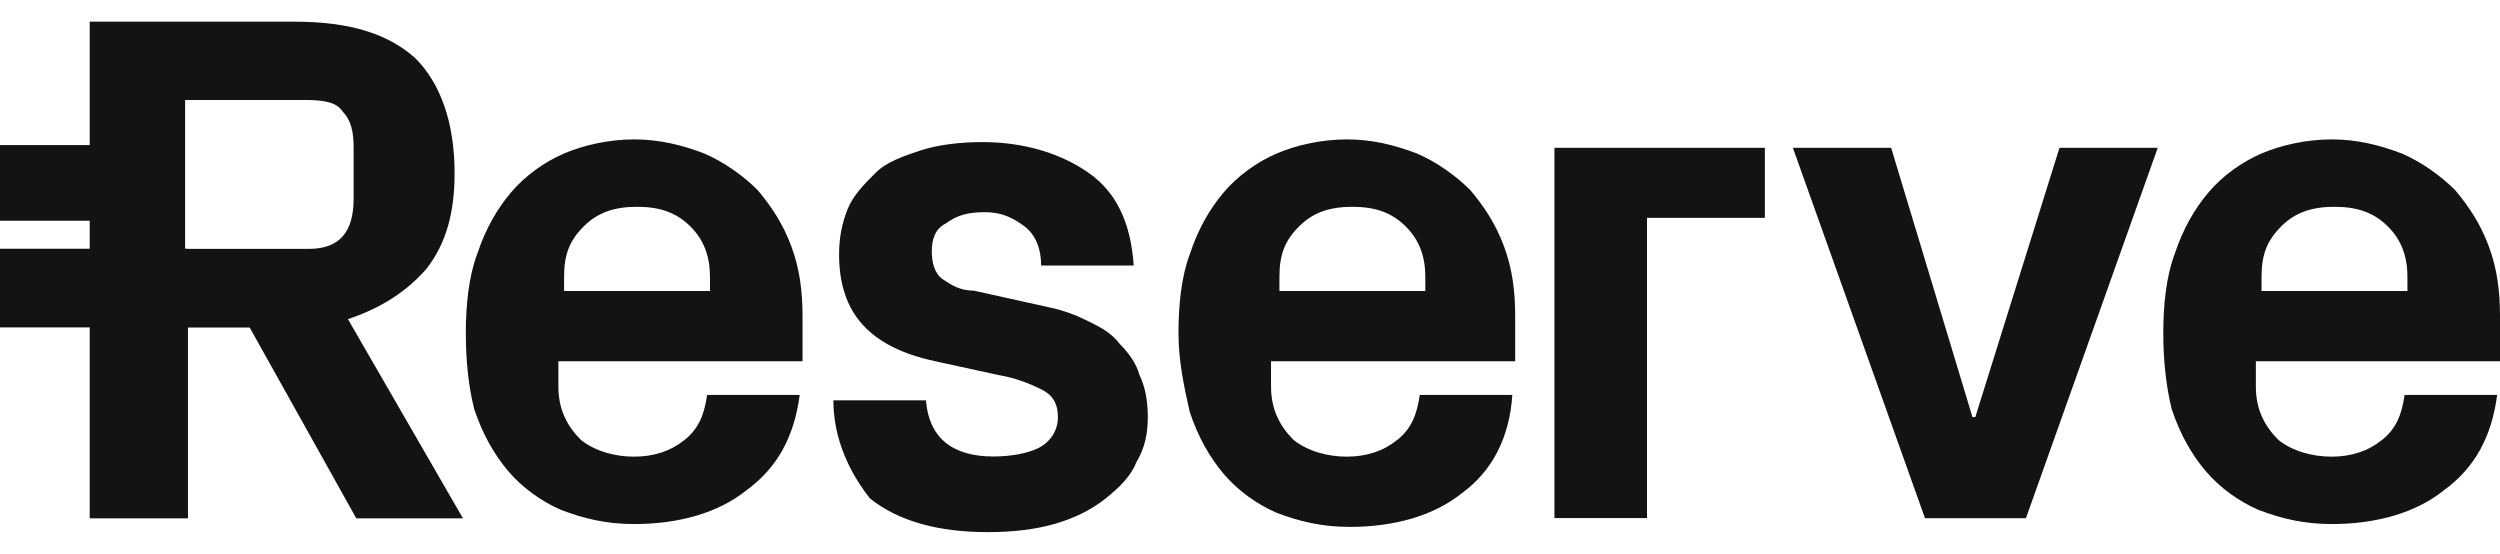
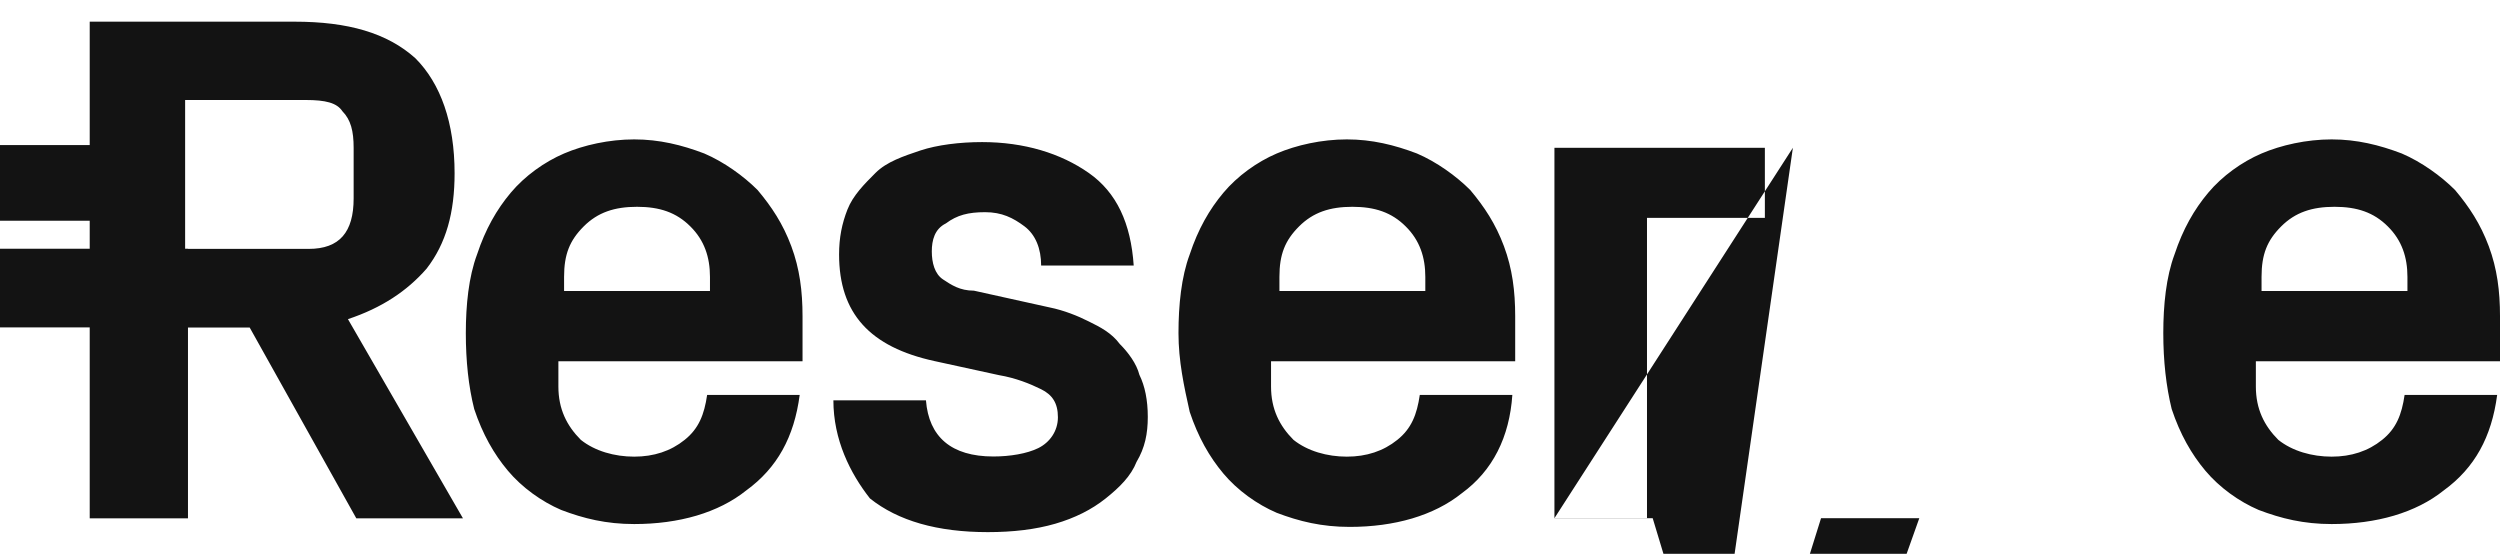
<svg xmlns="http://www.w3.org/2000/svg" id="Layer_1" x="0px" y="0px" viewBox="0 0 158 35" style="enable-background:new 0 0 158 35;" xml:space="preserve">
  <style type="text/css">	.st0{clip-path:url(#SVGID_00000181079805486048117470000003275327183997068682_);}	.st1{fill:#6F5DA8;}	.st2{fill:#212121;}	.st3{fill:#0A5B5B;}	.st4{fill:#010101;}	.st5{fill-rule:evenodd;clip-rule:evenodd;fill:#1D439B;}	.st6{fill-rule:evenodd;clip-rule:evenodd;fill:#648CC8;}	.st7{fill:#1D1D1B;}	.st8{fill:#ABD037;}	.st9{fill:url(#SVGID_00000021107690204563467520000003743813957912216490_);}	.st10{fill-rule:evenodd;clip-rule:evenodd;fill:url(#SVGID_00000173146717804716543050000007167048188308270749_);}	.st11{fill:url(#SVGID_00000098192394525160932220000016430731641598002346_);}	.st12{fill-rule:evenodd;clip-rule:evenodd;fill:#35B667;}	.st13{fill-rule:evenodd;clip-rule:evenodd;fill:url(#SVGID_00000060734460451665270950000002337147262610890680_);}	.st14{fill-rule:evenodd;clip-rule:evenodd;fill:url(#SVGID_00000083051708480200443700000011806817491706237337_);}	.st15{fill-rule:evenodd;clip-rule:evenodd;fill:url(#SVGID_00000060753417435300198010000011369832052168579720_);}	.st16{fill:url(#SVGID_00000181062357838984904070000000021581163049814962_);}	.st17{fill-rule:evenodd;clip-rule:evenodd;fill:url(#SVGID_00000095320933236845192700000001879927897410456215_);}	.st18{fill:#F05225;}	.st19{clip-path:url(#SVGID_00000139257733440761549980000006412213160616751745_);}	.st20{fill-rule:evenodd;clip-rule:evenodd;fill:url(#SVGID_00000094610871327569424460000015786950912110875570_);}	.st21{fill:#7AC364;}	.st22{fill:#65C7C2;}	.st23{fill:#FFFFFF;}	.st24{fill:#65C7C2;filter:url(#Adobe_OpacityMaskFilter);}	.st25{mask:url(#mask0_691_1003_00000061442503158430434200000007046767668532751238_);}	.st26{clip-path:url(#SVGID_00000168098138756351187250000016491512042206761120_);fill:#4BAF75;}	.st27{clip-path:url(#SVGID_00000137850613291069155380000007576488868269849742_);fill:#5CBC69;}	.st28{clip-path:url(#SVGID_00000047048665830192572910000007043714447316912811_);fill:#F2F2E9;}	.st29{clip-path:url(#SVGID_00000150814364490473367110000008773350518125641607_);fill:#F2F2E9;}	.st30{clip-path:url(#SVGID_00000152974853747899555420000000916478017923882138_);fill:#5CBC69;}	.st31{clip-path:url(#SVGID_00000178917971487840647410000004163423028753644735_);fill:#5CBC69;}	.st32{clip-path:url(#SVGID_00000168813907117745846000000013124856473407113860_);fill:#0F0F0F;}	.st33{clip-path:url(#SVGID_00000070827609091314265920000017869641545164726915_);fill:#0F0F0F;}	.st34{fill:#4BC2C7;}	.st35{fill:#EF508A;}	.st36{fill-rule:evenodd;clip-rule:evenodd;fill:#131313;}	.st37{fill-rule:evenodd;clip-rule:evenodd;fill:#010101;}	.st38{fill-rule:evenodd;clip-rule:evenodd;fill:#4E51A2;}	.st39{fill:none;stroke:#892D30;stroke-width:0.301;}	.st40{fill:none;stroke:#3F1346;stroke-width:0.301;}	.st41{fill:none;stroke:#28174B;stroke-width:0.301;}	.st42{fill:none;stroke:#3F205E;stroke-width:0.301;}	.st43{fill:none;stroke:#31143C;stroke-width:0.301;}	.st44{fill:none;stroke:#89682A;stroke-width:0.301;}	.st45{fill:none;stroke:#888533;stroke-width:0.301;}	.st46{fill:none;stroke:#FFC813;stroke-width:0.301;}	.st47{fill:none;stroke:#E95624;stroke-width:0.301;}	.st48{fill:none;stroke:#F37021;stroke-width:0.301;}	.st49{fill:none;stroke:#E14425;stroke-width:0.301;}	.st50{fill:none;stroke:#B62025;stroke-width:0.301;}	.st51{fill:none;stroke:#EA2125;stroke-width:0.301;}	.st52{fill:none;stroke:#CA2127;stroke-width:0.301;}	.st53{fill:none;stroke:#B71F2F;stroke-width:0.301;}	.st54{fill:none;stroke:#F6B31A;stroke-width:0.301;}	.st55{fill:none;stroke:#EA7424;stroke-width:0.301;}	.st56{fill:none;stroke:#F6951E;stroke-width:0.301;}	.st57{fill:none;stroke:#AF4326;stroke-width:0.301;}	.st58{fill:none;stroke:#C24327;stroke-width:0.301;}	.st59{fill:none;stroke:#811433;stroke-width:0.301;}	.st60{fill:none;stroke:#740E29;stroke-width:0.301;}	.st61{fill:none;stroke:#6B0D36;stroke-width:0.301;}	.st62{fill:none;stroke:#56134A;stroke-width:0.301;}	.st63{fill:none;stroke:#B75627;stroke-width:0.301;}	.st64{fill:none;stroke:#600C3D;stroke-width:0.301;}	.st65{fill:none;stroke:#490C41;stroke-width:0.301;}	.st66{fill:none;stroke:#552061;stroke-width:0.301;}	.st67{fill:none;stroke:#5F1955;stroke-width:0.301;}	.st68{fill:#102547;}	.st69{fill:#FBA919;}	.st70{fill:#FFE500;}	.st71{fill:#D72027;}	.st72{fill:#ED8223;}	.st73{fill:#EF3D26;}	.st74{fill:#961B20;}	.st75{fill:#6D1346;}	.st76{fill:#40144E;}	.st77{fill:#500B34;}	.st78{fill:#6A2673;}	.st79{fill:#24592C;}	.st80{fill:#3DAF49;}	.st81{fill:#69BD4A;}</style>
-   <path class="st36" d="M5.67,32.75V20.69H0v-4.97h5.67v-1.77H0V9.17h5.67v-7.8h12.95c3.37,0,5.85,0.71,7.63,2.31 c1.6,1.6,2.48,4.08,2.48,7.27c0,2.48-0.53,4.43-1.77,6.03c-1.24,1.42-2.84,2.48-4.97,3.19l7.27,12.59h-6.74l-6.74-12.06h-3.9v12.06 H5.67z M11.88,15.73h7.63c1.95,0,2.84-1.06,2.84-3.19V9.34c0-1.06-0.18-1.77-0.71-2.31c-0.35-0.53-1.06-0.71-2.31-0.71H11.7v9.4 H11.88z M29.44,21.05c0-1.77,0.18-3.55,0.71-4.97c0.53-1.6,1.24-2.84,2.13-3.9c0.89-1.06,2.13-1.95,3.37-2.48 c1.24-0.53,2.84-0.89,4.43-0.89s3.01,0.35,4.43,0.89c1.24,0.53,2.48,1.42,3.37,2.31c0.89,1.06,1.6,2.13,2.13,3.55 s0.71,2.84,0.71,4.43v2.84H35.29v1.6c0,1.42,0.53,2.48,1.42,3.37c0.89,0.71,2.13,1.06,3.37,1.06s2.31-0.35,3.19-1.06 c0.89-0.71,1.24-1.6,1.42-2.84h5.85c-0.35,2.66-1.42,4.61-3.37,6.03c-1.77,1.42-4.26,2.13-7.09,2.13c-1.77,0-3.19-0.35-4.61-0.89 c-1.24-0.53-2.48-1.42-3.37-2.48c-0.89-1.06-1.6-2.31-2.13-3.9C29.61,24.42,29.44,22.82,29.44,21.05z M35.47,18.39h9.4V17.5 c0-1.24-0.35-2.31-1.24-3.19c-0.89-0.89-1.95-1.24-3.37-1.24s-2.48,0.35-3.37,1.24c-0.89,0.89-1.24,1.77-1.24,3.19v0.89H35.47z  M52.67,25.3h5.85c0.18,2.31,1.6,3.55,4.26,3.55c1.06,0,2.13-0.18,2.84-0.53c0.71-0.35,1.24-1.06,1.24-1.95s-0.35-1.42-1.06-1.77 c-0.71-0.35-1.6-0.71-2.66-0.89l-4.08-0.89c-4.08-0.89-6.03-3.01-6.03-6.74c0-1.06,0.18-1.95,0.53-2.84 c0.35-0.89,1.06-1.6,1.77-2.31c0.71-0.71,1.77-1.06,2.84-1.42c1.06-0.35,2.48-0.53,3.9-0.53c2.66,0,4.97,0.71,6.74,1.95 c1.77,1.24,2.66,3.19,2.84,5.85h-5.85c0-1.06-0.35-1.95-1.06-2.48c-0.71-0.53-1.42-0.89-2.48-0.89c-1.06,0-1.77,0.18-2.48,0.71 c-0.71,0.35-0.89,1.06-0.89,1.77c0,0.71,0.18,1.42,0.71,1.77c0.53,0.35,1.06,0.71,1.95,0.71l4.79,1.06 c0.89,0.18,1.77,0.53,2.48,0.89c0.71,0.35,1.42,0.71,1.95,1.42c0.53,0.53,1.06,1.24,1.24,1.95c0.35,0.71,0.53,1.6,0.53,2.66 s-0.18,1.95-0.71,2.84c-0.35,0.89-1.06,1.6-1.95,2.31c-0.89,0.71-1.95,1.24-3.19,1.6s-2.66,0.53-4.26,0.53 c-3.19,0-5.67-0.71-7.45-2.13C53.73,29.91,52.67,27.79,52.67,25.3z M74.48,21.05c0-1.77,0.18-3.55,0.71-4.97 c0.53-1.6,1.24-2.84,2.13-3.9c0.89-1.06,2.13-1.95,3.37-2.48c1.24-0.53,2.84-0.89,4.43-0.89s3.01,0.35,4.43,0.89 c1.24,0.53,2.48,1.42,3.37,2.31c0.89,1.06,1.6,2.13,2.13,3.55c0.53,1.42,0.71,2.84,0.71,4.43v2.84H80.33v1.6 c0,1.42,0.53,2.48,1.42,3.37c0.89,0.71,2.13,1.06,3.37,1.06c1.24,0,2.31-0.35,3.19-1.06c0.89-0.71,1.24-1.6,1.42-2.84h5.85 c-0.18,2.66-1.24,4.79-3.19,6.21c-1.77,1.42-4.26,2.13-7.09,2.13c-1.77,0-3.19-0.35-4.61-0.89c-1.24-0.53-2.48-1.42-3.37-2.48 c-0.89-1.06-1.6-2.31-2.13-3.9C74.83,24.42,74.48,22.82,74.48,21.05z M80.68,18.39h9.4V17.5c0-1.24-0.35-2.31-1.24-3.19 c-0.89-0.89-1.95-1.24-3.37-1.24c-1.42,0-2.48,0.35-3.37,1.24c-0.89,0.89-1.24,1.77-1.24,3.19v0.89H80.68z M98.24,32.75V9.34h13.3 v4.43h-7.45v18.97H98.24L98.24,32.75z M113.31,9.34h6.21l5.14,17.02h0.18l5.32-17.02h6.21l-8.33,23.41h-6.38L113.31,9.34z  M136.72,21.05c0-1.77,0.18-3.55,0.71-4.97c0.53-1.6,1.24-2.84,2.13-3.9c0.89-1.06,2.13-1.95,3.37-2.48 c1.24-0.53,2.84-0.89,4.43-0.89s3.01,0.35,4.43,0.89c1.24,0.53,2.48,1.42,3.37,2.31c0.89,1.06,1.6,2.13,2.13,3.55 c0.53,1.42,0.71,2.84,0.71,4.43v2.84h-15.43v1.6c0,1.42,0.53,2.48,1.42,3.37c0.89,0.71,2.13,1.06,3.37,1.06 c1.24,0,2.31-0.35,3.19-1.06c0.89-0.71,1.24-1.6,1.42-2.84h5.85c-0.35,2.66-1.42,4.61-3.37,6.03c-1.77,1.42-4.26,2.13-7.09,2.13 c-1.77,0-3.19-0.35-4.61-0.89c-1.24-0.53-2.48-1.42-3.37-2.48c-0.89-1.06-1.6-2.31-2.13-3.9C136.9,24.42,136.72,22.82,136.72,21.05z  M142.75,18.39h9.4V17.5c0-1.24-0.35-2.31-1.24-3.19c-0.89-0.89-1.95-1.24-3.37-1.24s-2.48,0.35-3.37,1.24 c-0.89,0.89-1.24,1.77-1.24,3.19v0.89H142.75z" />
+   <path class="st36" d="M5.67,32.75V20.69H0v-4.97h5.67v-1.77H0V9.17h5.67v-7.8h12.95c3.37,0,5.85,0.71,7.63,2.31 c1.6,1.6,2.48,4.08,2.48,7.27c0,2.48-0.53,4.43-1.77,6.03c-1.24,1.42-2.84,2.48-4.97,3.19l7.27,12.59h-6.74l-6.74-12.06h-3.9v12.06 H5.67z M11.88,15.73h7.63c1.95,0,2.84-1.06,2.84-3.19V9.34c0-1.06-0.18-1.77-0.71-2.31c-0.35-0.53-1.06-0.71-2.31-0.71H11.7v9.4 H11.88z M29.44,21.05c0-1.77,0.18-3.55,0.71-4.97c0.53-1.6,1.24-2.84,2.13-3.9c0.89-1.06,2.13-1.95,3.37-2.48 c1.24-0.53,2.84-0.89,4.43-0.89s3.01,0.35,4.43,0.89c1.24,0.53,2.48,1.42,3.37,2.31c0.89,1.06,1.6,2.13,2.13,3.55 s0.71,2.84,0.71,4.43v2.84H35.29v1.6c0,1.42,0.53,2.48,1.42,3.37c0.89,0.71,2.13,1.06,3.37,1.06s2.31-0.35,3.19-1.06 c0.89-0.71,1.24-1.6,1.42-2.84h5.85c-0.35,2.66-1.42,4.61-3.37,6.03c-1.77,1.42-4.26,2.13-7.09,2.13c-1.77,0-3.19-0.35-4.61-0.89 c-1.24-0.53-2.48-1.42-3.37-2.48c-0.89-1.06-1.6-2.31-2.13-3.9C29.61,24.42,29.44,22.82,29.44,21.05z M35.47,18.39h9.4V17.5 c0-1.24-0.35-2.31-1.24-3.19c-0.89-0.89-1.95-1.24-3.37-1.24s-2.48,0.35-3.37,1.24c-0.89,0.89-1.24,1.77-1.24,3.19v0.89H35.47z  M52.67,25.3h5.85c0.18,2.31,1.6,3.55,4.26,3.55c1.06,0,2.13-0.18,2.84-0.53c0.71-0.35,1.24-1.06,1.24-1.95s-0.35-1.42-1.06-1.77 c-0.71-0.35-1.6-0.71-2.66-0.89l-4.08-0.89c-4.08-0.89-6.03-3.01-6.03-6.74c0-1.06,0.18-1.95,0.53-2.84 c0.35-0.89,1.06-1.6,1.77-2.31c0.71-0.71,1.77-1.06,2.84-1.42c1.06-0.35,2.48-0.53,3.9-0.53c2.66,0,4.97,0.71,6.74,1.95 c1.77,1.24,2.66,3.19,2.84,5.85h-5.85c0-1.06-0.35-1.95-1.06-2.48c-0.71-0.53-1.42-0.89-2.48-0.89c-1.06,0-1.77,0.18-2.48,0.71 c-0.71,0.35-0.89,1.06-0.89,1.77c0,0.71,0.18,1.42,0.71,1.77c0.53,0.35,1.06,0.71,1.95,0.71l4.79,1.06 c0.89,0.18,1.77,0.53,2.48,0.89c0.71,0.35,1.42,0.71,1.95,1.42c0.53,0.53,1.06,1.24,1.24,1.95c0.35,0.71,0.53,1.6,0.53,2.66 s-0.18,1.95-0.71,2.84c-0.35,0.89-1.06,1.6-1.95,2.31c-0.89,0.71-1.95,1.24-3.19,1.6s-2.66,0.53-4.26,0.53 c-3.19,0-5.67-0.71-7.45-2.13C53.73,29.91,52.67,27.79,52.67,25.3z M74.48,21.05c0-1.77,0.18-3.55,0.71-4.97 c0.53-1.6,1.24-2.84,2.13-3.9c0.89-1.06,2.13-1.95,3.37-2.48c1.24-0.53,2.84-0.89,4.43-0.89s3.01,0.35,4.43,0.89 c1.24,0.53,2.48,1.42,3.37,2.31c0.89,1.06,1.6,2.13,2.13,3.55c0.53,1.42,0.71,2.84,0.71,4.43v2.84H80.33v1.6 c0,1.42,0.53,2.48,1.42,3.37c0.89,0.71,2.13,1.06,3.37,1.06c1.24,0,2.31-0.35,3.19-1.06c0.89-0.71,1.24-1.6,1.42-2.84h5.85 c-0.18,2.66-1.24,4.79-3.19,6.21c-1.77,1.42-4.26,2.13-7.09,2.13c-1.77,0-3.19-0.35-4.61-0.89c-1.24-0.53-2.48-1.42-3.37-2.48 c-0.89-1.06-1.6-2.31-2.13-3.9C74.83,24.42,74.48,22.82,74.48,21.05z M80.68,18.39h9.4V17.5c0-1.24-0.35-2.31-1.24-3.19 c-0.89-0.89-1.95-1.24-3.37-1.24c-1.42,0-2.48,0.35-3.37,1.24c-0.89,0.89-1.24,1.77-1.24,3.19v0.89H80.68z M98.24,32.75V9.34h13.3 v4.43h-7.45v18.97H98.24L98.24,32.75z h6.21l5.14,17.02h0.18l5.32-17.02h6.21l-8.33,23.41h-6.38L113.31,9.34z  M136.72,21.05c0-1.77,0.18-3.55,0.71-4.97c0.53-1.6,1.24-2.84,2.13-3.9c0.89-1.06,2.13-1.95,3.37-2.48 c1.24-0.53,2.84-0.89,4.43-0.89s3.01,0.35,4.43,0.89c1.24,0.53,2.48,1.42,3.37,2.31c0.89,1.06,1.6,2.13,2.13,3.55 c0.53,1.42,0.71,2.84,0.71,4.43v2.84h-15.43v1.6c0,1.42,0.53,2.48,1.42,3.37c0.89,0.71,2.13,1.06,3.37,1.06 c1.24,0,2.31-0.35,3.19-1.06c0.89-0.71,1.24-1.6,1.42-2.84h5.85c-0.35,2.66-1.42,4.61-3.37,6.03c-1.77,1.42-4.26,2.13-7.09,2.13 c-1.77,0-3.19-0.35-4.61-0.89c-1.24-0.53-2.48-1.42-3.37-2.48c-0.89-1.06-1.6-2.31-2.13-3.9C136.9,24.42,136.72,22.82,136.72,21.05z  M142.75,18.39h9.4V17.5c0-1.24-0.35-2.31-1.24-3.19c-0.89-0.89-1.95-1.24-3.37-1.24s-2.48,0.35-3.37,1.24 c-0.89,0.89-1.24,1.77-1.24,3.19v0.89H142.75z" />
</svg>